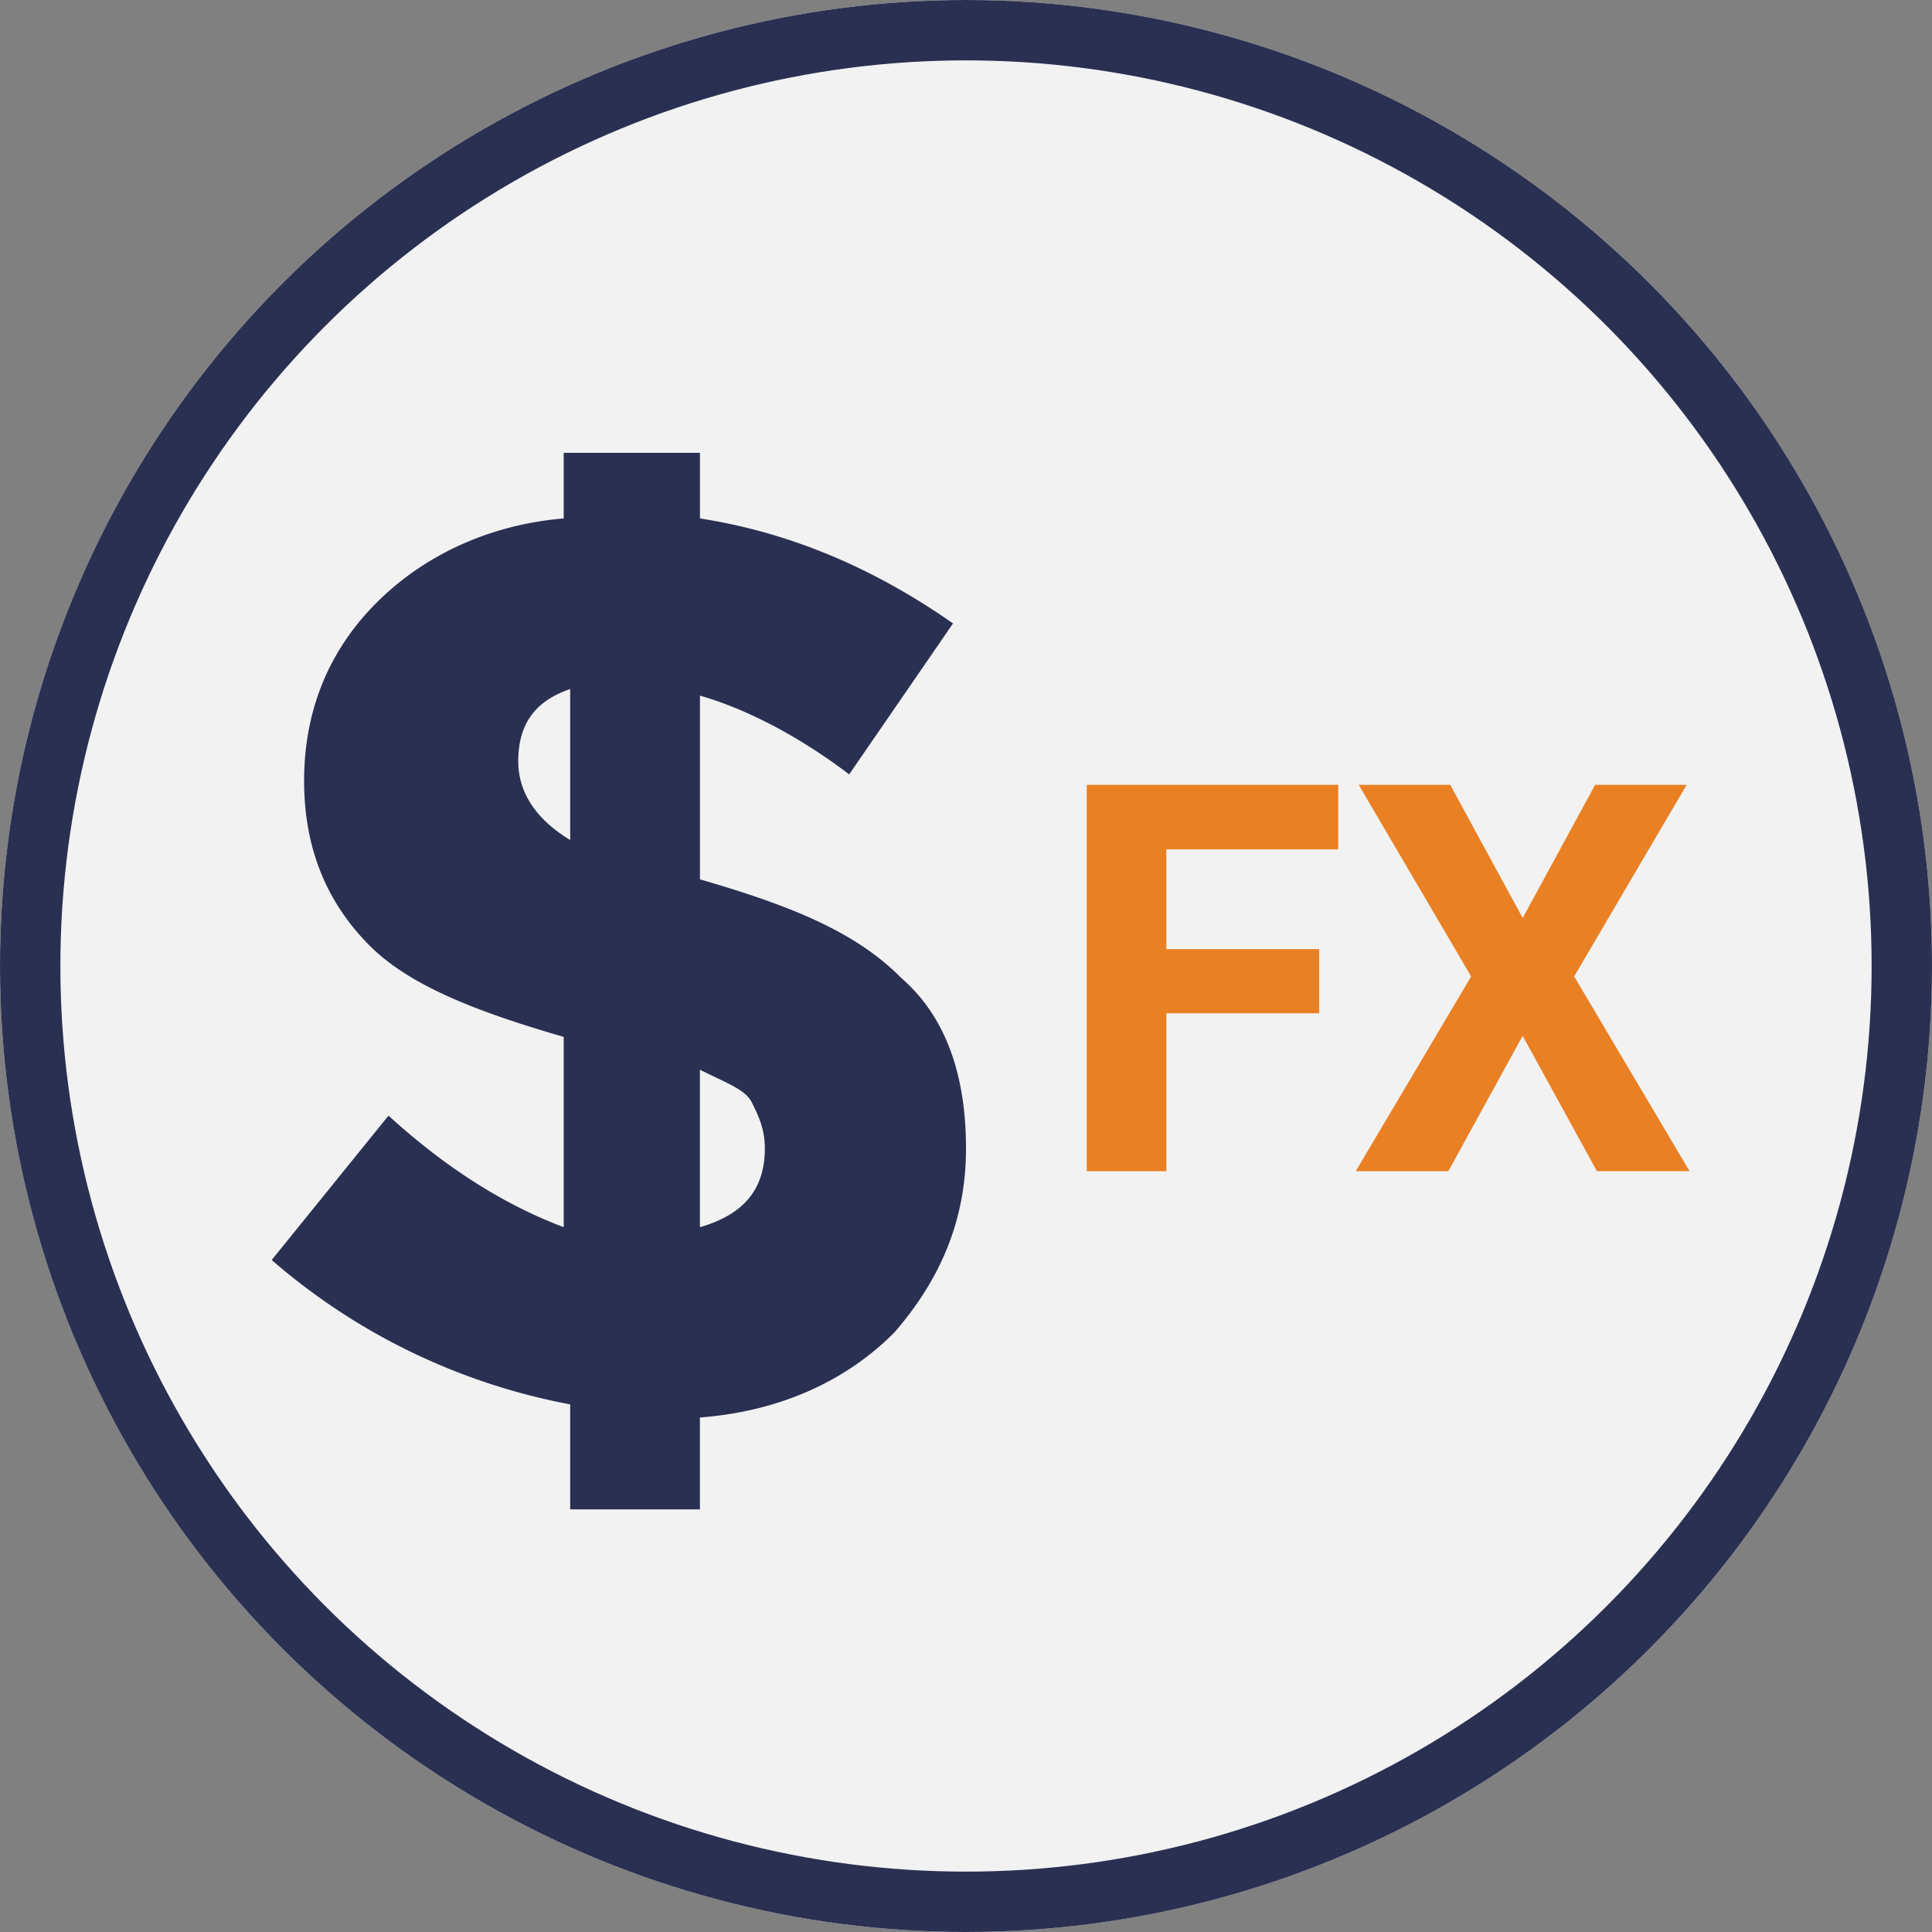
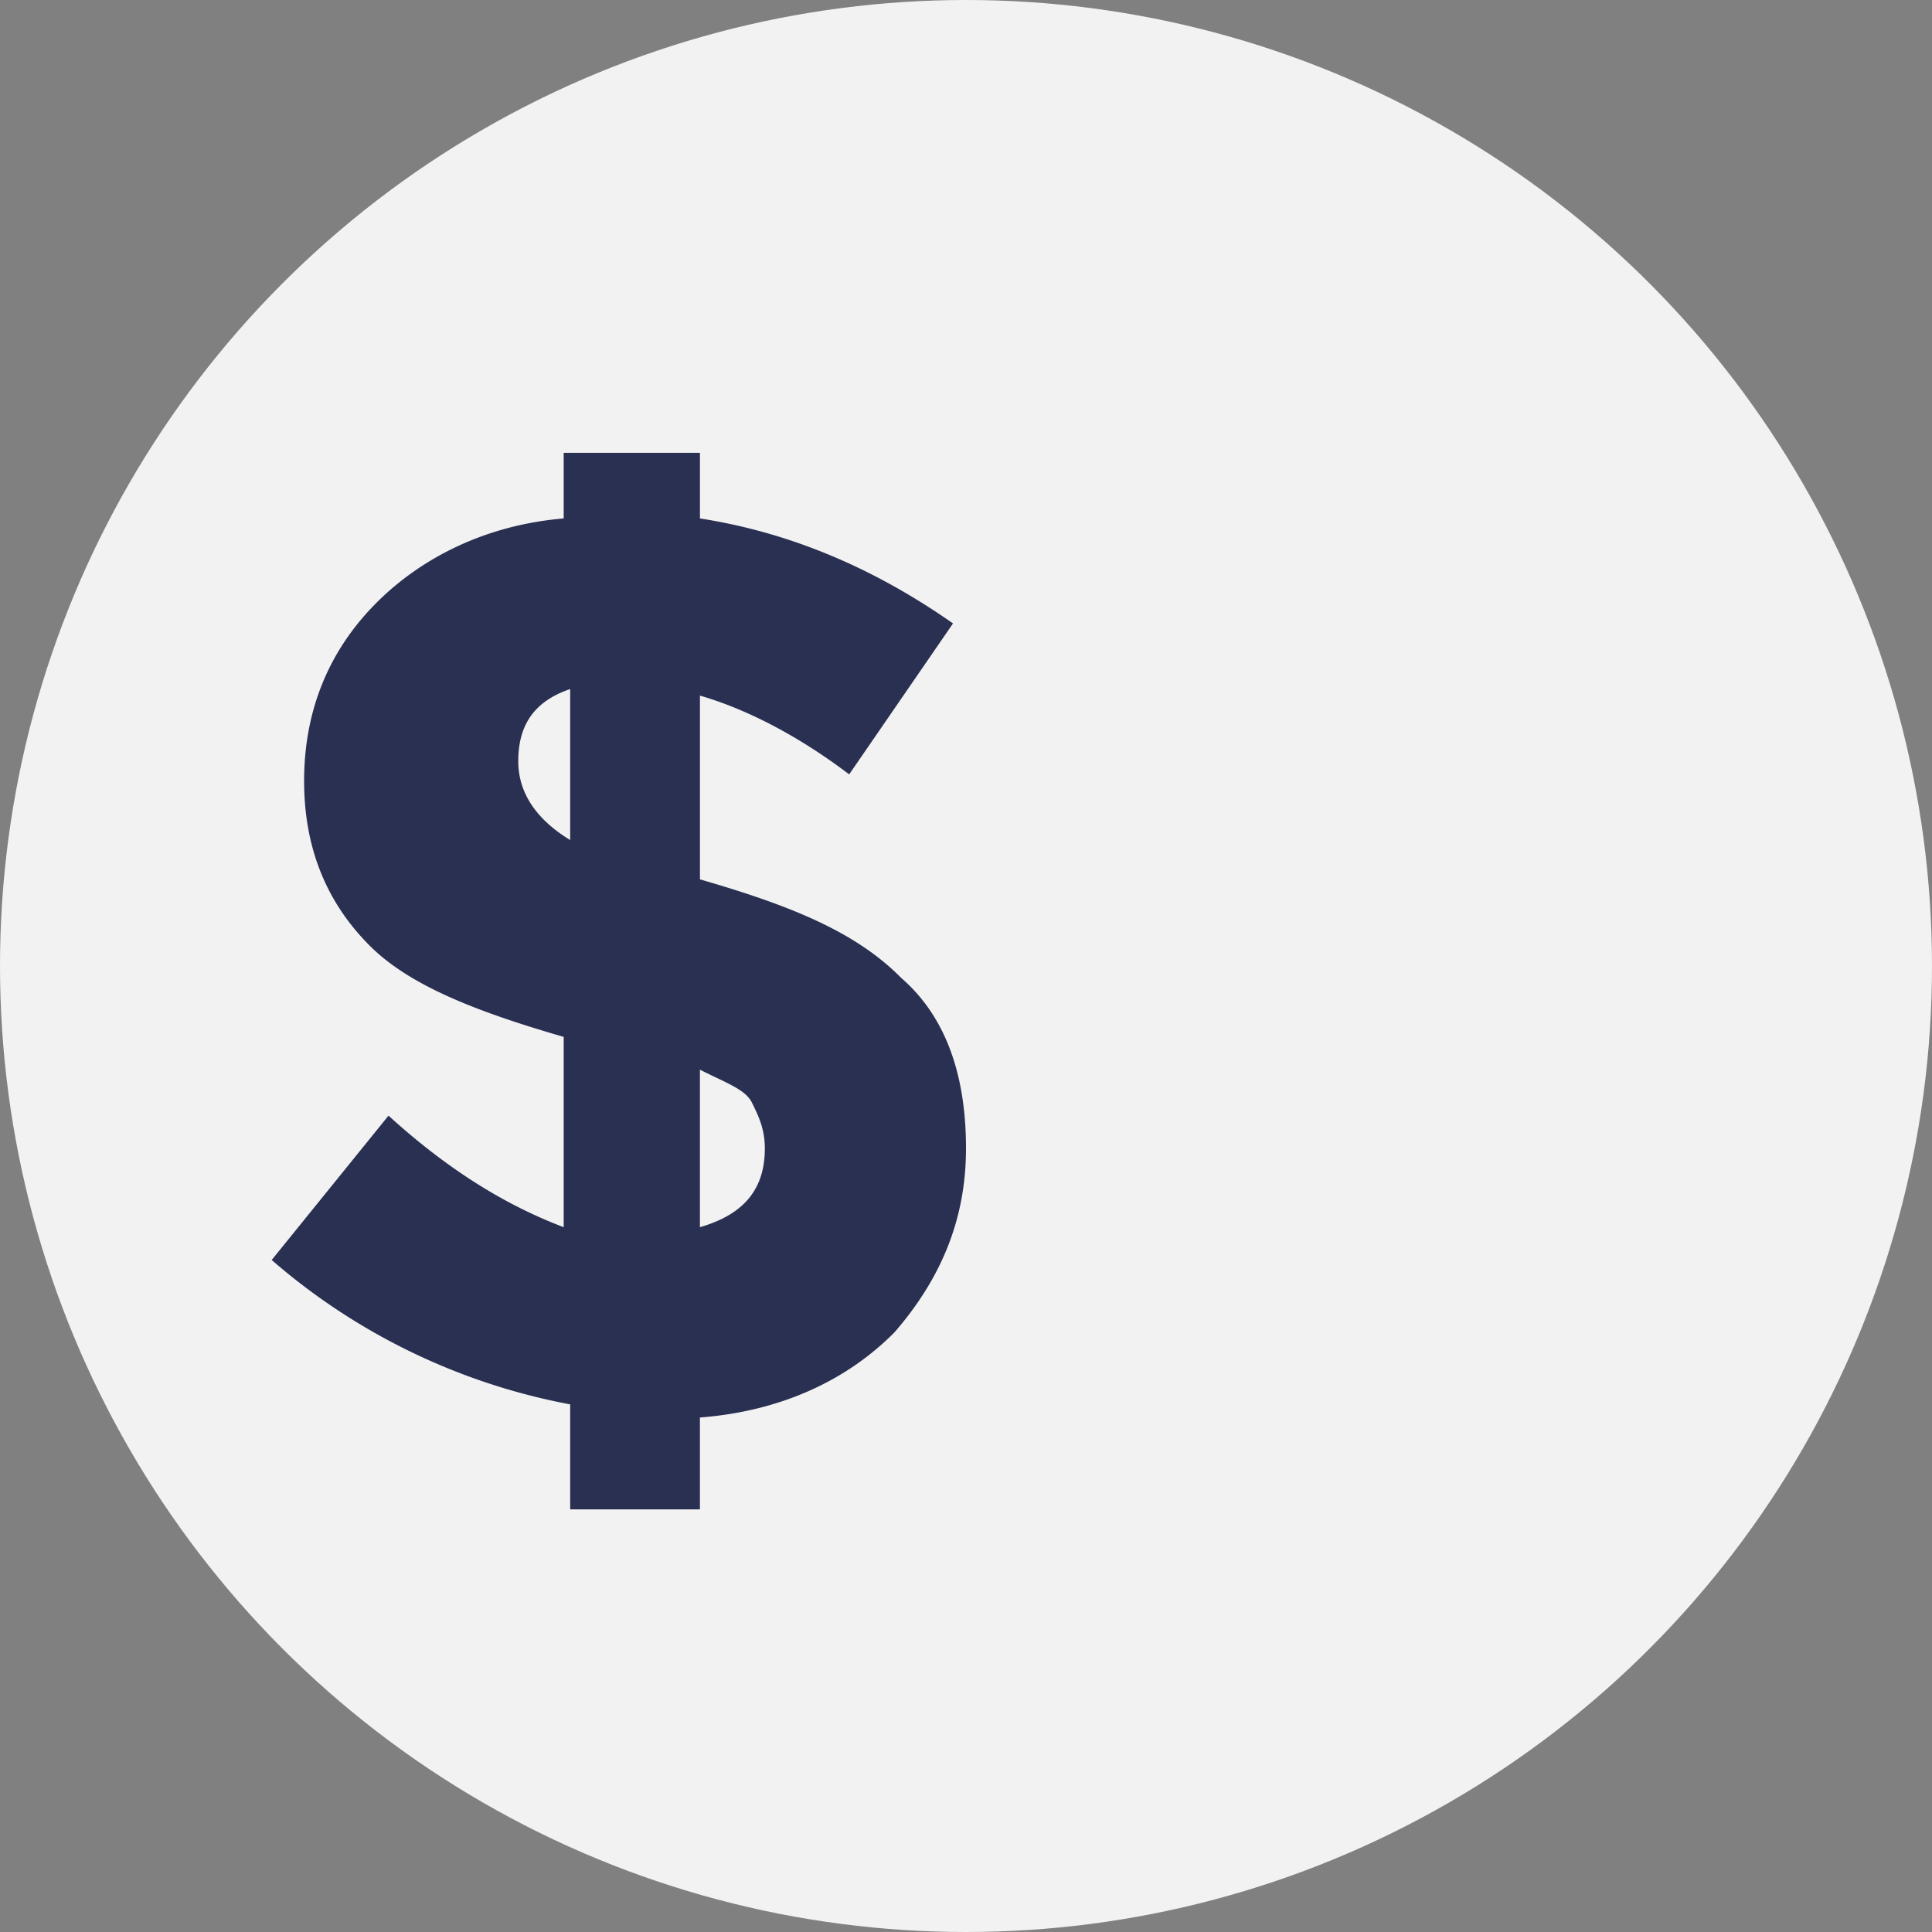
<svg xmlns="http://www.w3.org/2000/svg" xmlns:xlink="http://www.w3.org/1999/xlink" width="64" height="64" viewBox="0 0 64 64">
  <rect x="0" y="0" width="64" height="64" fill="#808080" stroke="none" />
  <defs>
    <circle id="a" cx="32" cy="32" r="32" />
  </defs>
  <g fill="none" fill-rule="evenodd">
    <use fill="#F2F2F2" xlink:href="#a" />
-     <circle cx="32" cy="32" r="31" stroke="#2A3052" stroke-width="2" />
    <path fill="#2A3052" fill-rule="nonzero" d="M18.888 49.565v-3.043A20.984 20.984 0 0 1 9 41.739l3.87-4.782c2.149 1.956 4.083 3.043 5.803 3.695v-6.304c-3.01-.87-5.159-1.74-6.449-3.044s-2.15-3.043-2.15-5.434c0-2.392.86-4.348 2.365-5.87 1.505-1.522 3.654-2.609 6.234-2.826V15h4.514v2.174c2.794.435 5.589 1.522 8.383 3.478l-3.44 5c-1.719-1.304-3.438-2.174-4.943-2.609v6.087c3.01.87 5.159 1.74 6.663 3.261 1.505 1.305 2.15 3.261 2.15 5.652 0 2.392-.86 4.348-2.364 6.087-1.505 1.522-3.655 2.61-6.45 2.827V50h-4.298v-.435zm0-26.739c-1.29.435-1.72 1.304-1.72 2.391s.645 1.957 1.72 2.61v-5zm6.448 15.217c0-.652-.215-1.086-.43-1.521-.214-.435-.86-.652-1.72-1.087v5.217c1.506-.435 2.15-1.304 2.15-2.609z" />
-     <path fill="#E98024" d="M43.7 33.567h-5.063v5.23H36V26h8.332v2.136h-5.695v3.304h5.062v2.127zm6.74-3.155L52.84 26h3.032l-3.726 6.346 3.823 6.45H52.9l-2.46-4.482-2.462 4.483h-3.067l3.823-6.451L45.01 26h3.032l2.4 4.412z" />
  </g>
</svg>